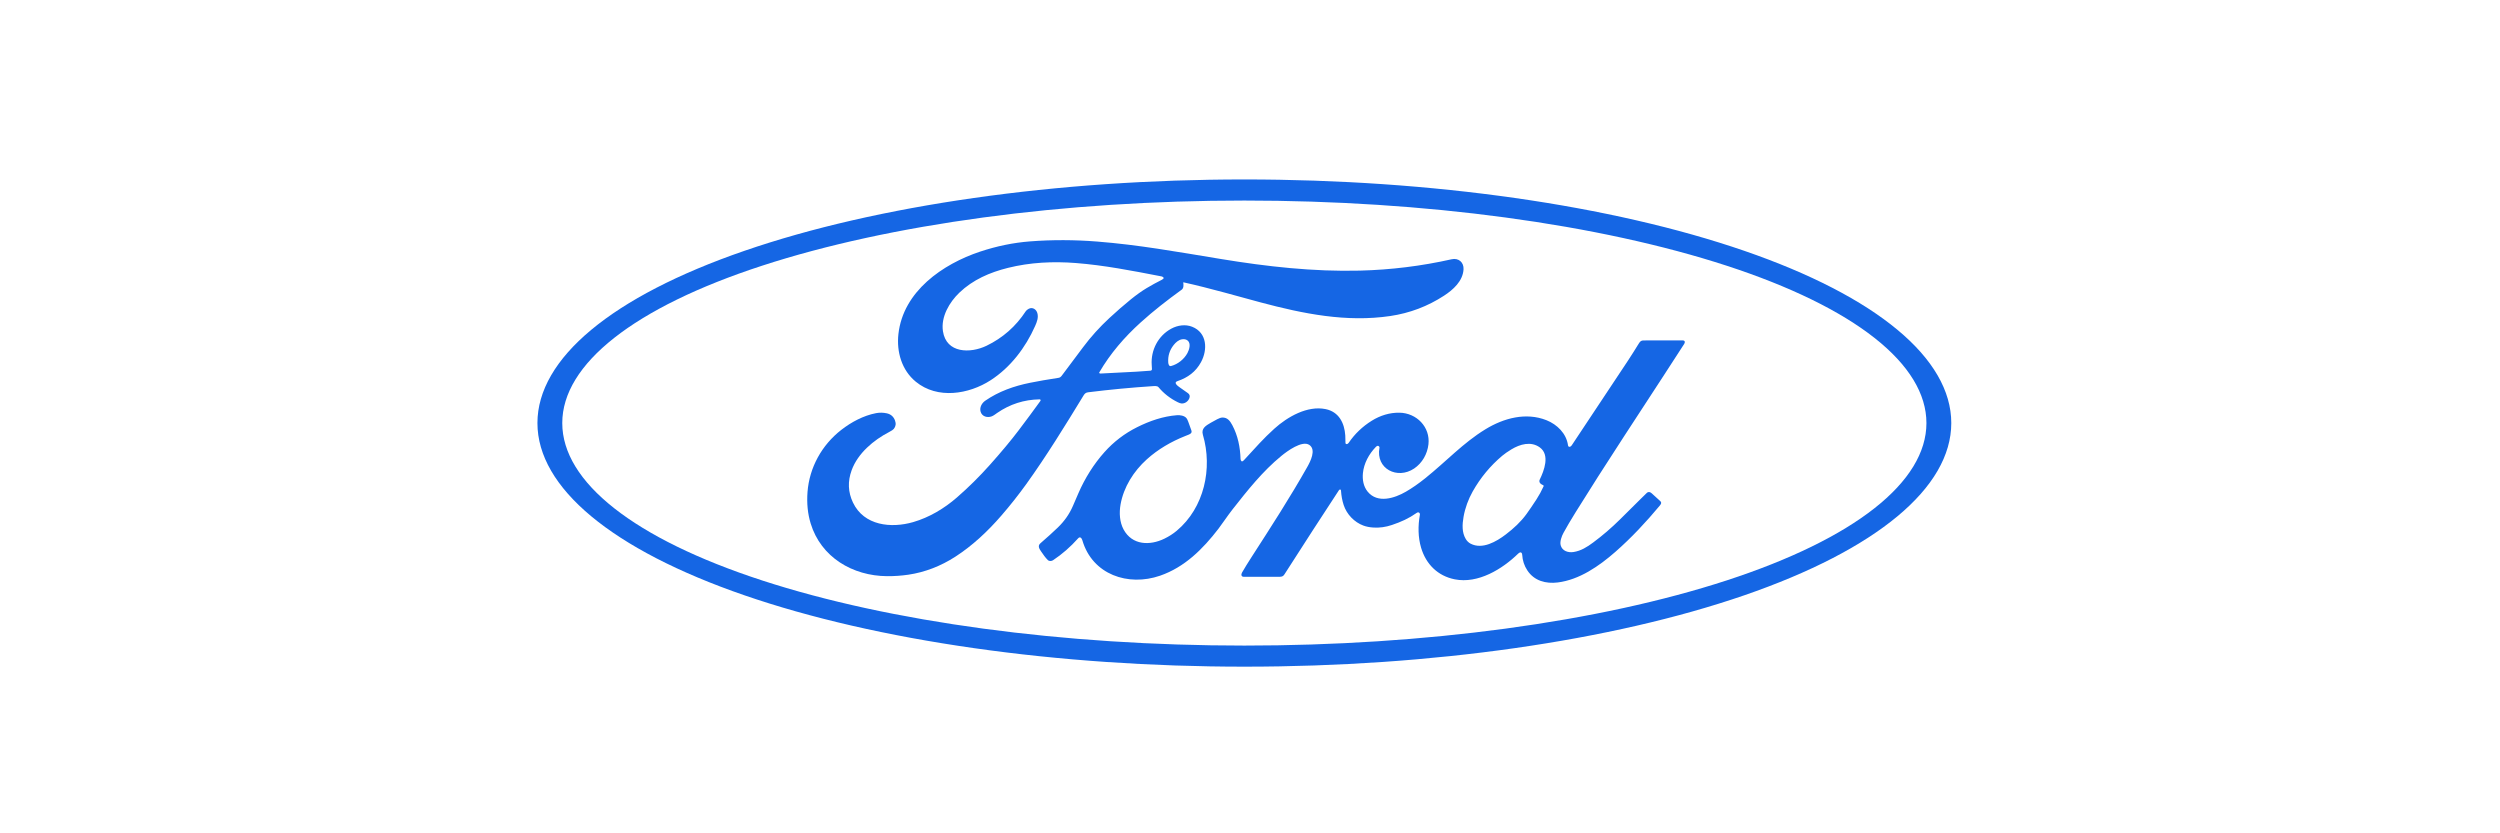
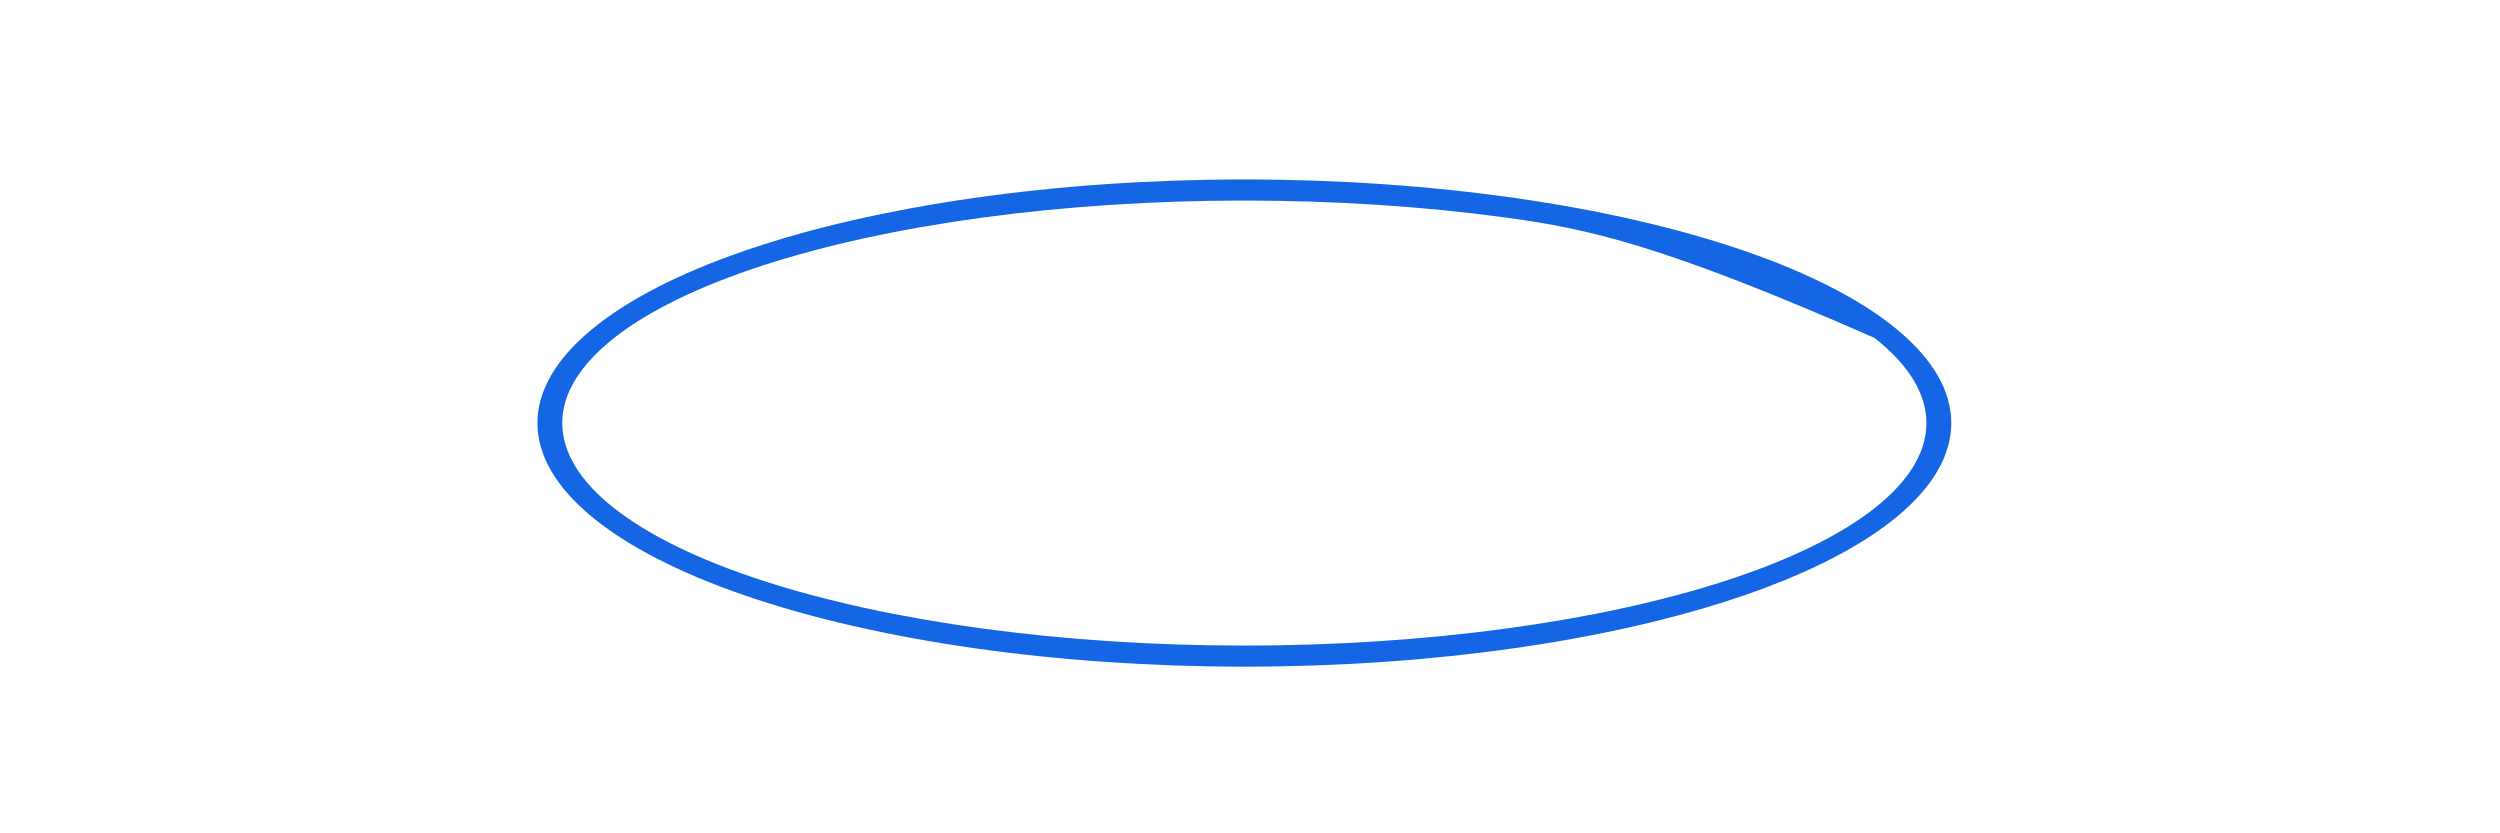
<svg xmlns="http://www.w3.org/2000/svg" width="150" height="50" viewBox="0 0 150 50" fill="none">
-   <path d="M117.077 25.383C117.077 29.26 112.609 32.977 104.654 35.719C96.7 38.46 85.911 40 74.662 40C69.092 40 63.576 39.622 58.43 38.887C53.284 38.153 48.608 37.076 44.669 35.719C36.715 32.977 32.246 29.26 32.246 25.383C32.246 21.507 36.715 17.789 44.669 15.048C52.624 12.307 63.412 10.767 74.662 10.767C85.911 10.767 96.7 12.307 104.654 15.048C112.609 17.789 117.077 21.507 117.077 25.383ZM115.586 25.384C115.586 23.631 114.528 21.895 112.471 20.275C110.414 18.655 107.4 17.183 103.6 15.943C99.799 14.704 95.288 13.72 90.323 13.049C85.358 12.378 80.036 12.033 74.661 12.033C63.807 12.033 53.398 13.44 45.723 15.943C38.048 18.447 33.736 21.843 33.736 25.384C33.736 28.925 38.048 32.321 45.723 34.825C53.398 37.328 63.807 38.735 74.661 38.735C80.036 38.735 85.358 38.39 90.323 37.719C95.288 37.048 99.799 36.064 103.6 34.825C107.4 33.585 110.414 32.113 112.471 30.493C114.528 28.873 115.586 27.137 115.586 25.384Z" fill="#1566E4" />
-   <path d="M71.011 16.94C71.009 16.939 71.007 16.94 71.005 16.94C71.003 16.941 71.001 16.942 70.999 16.943C70.997 16.945 70.996 16.947 70.996 16.949C70.995 16.951 70.995 16.953 70.995 16.956C71.017 17.095 71.027 17.288 70.901 17.381C70.013 18.027 69.225 18.637 68.441 19.346C67.466 20.227 66.613 21.216 65.957 22.344C65.952 22.352 65.951 22.361 65.952 22.369C65.954 22.378 65.958 22.386 65.965 22.392C65.983 22.406 66.007 22.413 66.038 22.412C67.45 22.339 68.166 22.302 68.186 22.301C68.502 22.281 68.784 22.261 69.032 22.241C69.056 22.239 69.078 22.228 69.094 22.21C69.11 22.192 69.118 22.168 69.117 22.144C69.111 22.024 69.106 21.941 69.103 21.895C69.042 21.011 69.488 20.146 70.275 19.721C70.654 19.515 71.124 19.445 71.526 19.604C72.435 19.963 72.465 20.984 72.06 21.73C71.75 22.303 71.27 22.658 70.649 22.867C70.385 22.956 70.669 23.16 70.769 23.232C70.905 23.331 71.072 23.448 71.272 23.586C71.379 23.659 71.409 23.759 71.364 23.886C71.293 24.081 71.091 24.232 70.876 24.206C70.82 24.2 70.75 24.175 70.665 24.133C70.211 23.909 69.826 23.608 69.51 23.231C69.435 23.143 69.262 23.163 69.181 23.168C67.879 23.253 66.581 23.376 65.288 23.537C65.158 23.554 65.089 23.606 65.018 23.721C63.917 25.526 62.775 27.381 61.58 29.041C61.107 29.697 60.608 30.329 60.081 30.936C59.274 31.869 58.35 32.739 57.311 33.408C56.45 33.962 55.495 34.337 54.495 34.483C54.074 34.544 53.65 34.573 53.221 34.57C51.159 34.555 49.257 33.435 48.64 31.408C48.462 30.825 48.4 30.196 48.451 29.52C48.563 28.046 49.313 26.696 50.48 25.791C51.084 25.322 51.807 24.936 52.559 24.79C52.772 24.749 52.988 24.752 53.207 24.799C53.449 24.852 53.614 24.996 53.701 25.231C53.771 25.419 53.747 25.586 53.628 25.733C53.587 25.783 53.496 25.845 53.355 25.918C52.414 26.405 51.473 27.195 51.1 28.211C50.854 28.881 50.88 29.528 51.178 30.153C51.843 31.549 53.476 31.706 54.787 31.327C55.76 31.045 56.654 30.51 57.415 29.848C58.107 29.245 58.767 28.594 59.395 27.889C60.091 27.108 60.665 26.42 61.115 25.825C61.59 25.198 62.027 24.607 62.426 24.054C62.432 24.045 62.436 24.035 62.436 24.024C62.438 23.981 62.416 23.96 62.37 23.961C61.44 23.978 60.594 24.25 59.83 24.777C59.758 24.827 59.608 24.944 59.502 24.982C59.239 25.078 58.924 24.997 58.837 24.704C58.762 24.451 58.906 24.186 59.113 24.044C59.923 23.485 60.836 23.162 61.804 22.967C62.285 22.869 62.858 22.77 63.523 22.668C63.589 22.657 63.65 22.616 63.704 22.543C63.842 22.36 64.269 21.79 64.984 20.834C65.45 20.21 65.977 19.626 66.564 19.082C66.974 18.703 67.422 18.309 67.848 17.964C68.189 17.688 68.508 17.461 68.802 17.285C69.09 17.113 69.392 16.947 69.71 16.787C69.748 16.767 69.778 16.747 69.8 16.725C69.806 16.719 69.81 16.712 69.813 16.704C69.816 16.697 69.817 16.689 69.817 16.68C69.817 16.672 69.815 16.664 69.811 16.657C69.808 16.649 69.802 16.643 69.796 16.638C69.733 16.584 69.685 16.583 69.608 16.568C67.897 16.236 66.238 15.914 64.557 15.782C63.188 15.675 61.813 15.74 60.475 16.073C59.389 16.343 58.373 16.784 57.564 17.558C56.966 18.13 56.446 19.008 56.576 19.871C56.778 21.212 58.227 21.212 59.193 20.745C60.167 20.274 60.951 19.583 61.546 18.674C61.582 18.619 61.642 18.57 61.727 18.526C61.948 18.412 62.173 18.554 62.239 18.78C62.319 19.051 62.219 19.308 62.107 19.561C61.53 20.863 60.629 22.044 59.437 22.815C58.129 23.66 56.246 23.969 54.948 22.903C54.098 22.205 53.787 21.104 53.905 20.042C54.19 17.477 56.563 15.844 58.805 15.098C59.807 14.765 60.807 14.56 61.805 14.483C63.132 14.381 64.477 14.385 65.84 14.494C68.32 14.693 70.499 15.086 73.254 15.54C76.019 15.995 78.79 16.307 81.593 16.237C83.454 16.19 85.29 15.963 87.098 15.556C87.516 15.462 87.837 15.741 87.812 16.164C87.77 16.867 87.188 17.387 86.641 17.742C85.659 18.381 84.586 18.787 83.419 18.961C80.786 19.352 78.196 18.826 75.645 18.146C74.479 17.835 72.557 17.279 71.011 16.94ZM70.421 20.7C70.178 21.005 70.069 21.354 70.094 21.745C70.1 21.838 70.138 21.994 70.261 21.962C70.674 21.855 71.05 21.548 71.247 21.183C71.357 20.979 71.469 20.605 71.26 20.434C71.169 20.359 71.054 20.335 70.914 20.359C70.711 20.395 70.546 20.542 70.421 20.7Z" fill="#1566E4" />
-   <path d="M74.519 27.685C74.552 27.684 74.591 27.659 74.636 27.61C75.346 26.842 75.805 26.312 76.457 25.724C77.249 25.009 78.443 24.321 79.54 24.547C80.333 24.711 80.667 25.379 80.717 26.131C80.725 26.249 80.728 26.394 80.728 26.566C80.728 26.663 80.824 26.668 80.883 26.611C80.902 26.593 80.917 26.576 80.927 26.561C81.29 26.029 81.75 25.59 82.306 25.244C82.81 24.93 83.374 24.752 83.97 24.762C84.998 24.78 85.824 25.625 85.707 26.659C85.641 27.241 85.335 27.783 84.847 28.112C83.847 28.785 82.532 28.135 82.768 26.86C82.77 26.851 82.77 26.841 82.768 26.832C82.766 26.822 82.762 26.814 82.757 26.806C82.69 26.71 82.613 26.751 82.547 26.819C82.136 27.243 81.833 27.802 81.775 28.387C81.737 28.777 81.804 29.185 82.058 29.497C82.652 30.227 83.678 29.894 84.355 29.501C84.725 29.287 85.109 29.02 85.505 28.703C86.781 27.68 87.785 26.576 89.125 25.757C90.225 25.084 91.557 24.725 92.787 25.212C93.431 25.468 93.983 26.012 94.08 26.715C94.1 26.857 94.238 26.819 94.299 26.728C95.839 24.413 96.961 22.723 97.666 21.656C97.868 21.35 98.087 21.004 98.324 20.618C98.371 20.54 98.415 20.489 98.453 20.466C98.525 20.422 98.61 20.426 98.694 20.426C99.909 20.424 100.667 20.423 100.965 20.425C101.103 20.425 101.114 20.537 101.055 20.63C100.577 21.386 99.408 23.163 97.431 26.199C96.343 27.869 95.379 29.38 94.54 30.73C94.245 31.205 94.001 31.619 93.809 31.971C93.698 32.175 93.582 32.495 93.64 32.715C93.73 33.057 94.087 33.173 94.414 33.121C94.863 33.05 95.224 32.822 95.59 32.55C96.153 32.132 96.692 31.669 97.204 31.162C97.905 30.468 98.307 30.07 98.409 29.967C98.642 29.735 98.777 29.603 98.814 29.57C98.86 29.53 98.914 29.516 98.978 29.527C99.012 29.533 99.055 29.558 99.108 29.604C99.335 29.803 99.504 29.957 99.617 30.068C99.71 30.158 99.665 30.241 99.592 30.33C98.76 31.33 97.877 32.274 96.922 33.111C95.943 33.968 94.769 34.783 93.47 34.947C92.754 35.038 92.053 34.851 91.641 34.225C91.455 33.945 91.352 33.63 91.331 33.282C91.32 33.118 91.203 33.108 91.099 33.209C90.14 34.146 88.683 35.041 87.281 34.759C86.262 34.554 85.561 33.851 85.267 32.868C85.08 32.24 85.074 31.555 85.192 30.89C85.211 30.78 85.116 30.694 85.005 30.771C84.522 31.11 84.068 31.313 83.509 31.501C83.141 31.625 82.773 31.676 82.404 31.653C82.18 31.639 81.981 31.6 81.807 31.536C81.262 31.336 80.802 30.86 80.62 30.3C80.534 30.037 80.48 29.75 80.46 29.441C80.456 29.382 80.429 29.36 80.379 29.375C80.364 29.379 80.352 29.389 80.343 29.402C79.323 30.956 78.232 32.64 77.071 34.455C76.967 34.617 76.87 34.608 76.67 34.609C75.572 34.609 74.89 34.609 74.627 34.608C74.461 34.607 74.46 34.462 74.525 34.348C74.685 34.071 74.871 33.768 75.084 33.439C76.294 31.562 77.406 29.843 78.438 28.015C78.62 27.693 78.986 26.986 78.562 26.697C78.13 26.402 77.222 27.076 76.885 27.352C75.754 28.278 74.85 29.422 73.949 30.568C73.655 30.943 73.322 31.445 73.105 31.727C72.163 32.952 71.076 34.033 69.601 34.543C67.695 35.201 65.543 34.483 64.941 32.417C64.909 32.306 64.812 32.161 64.688 32.3C64.231 32.812 63.729 33.251 63.182 33.614C63.098 33.669 62.957 33.686 62.873 33.606C62.727 33.466 62.602 33.286 62.468 33.089C62.363 32.936 62.241 32.756 62.425 32.597C62.825 32.252 63.174 31.936 63.472 31.649C63.867 31.268 64.168 30.837 64.376 30.354C64.597 29.843 64.708 29.586 64.709 29.583C65.093 28.699 65.624 27.846 66.27 27.125C66.825 26.504 67.477 26.006 68.226 25.632C68.985 25.252 69.794 24.974 70.62 24.913C70.797 24.899 71.06 24.934 71.189 25.09C71.221 25.128 71.256 25.2 71.296 25.306C71.379 25.525 71.44 25.695 71.481 25.819C71.529 25.964 71.45 26.025 71.323 26.078C71.307 26.084 71.234 26.114 71.105 26.165C70.267 26.499 69.477 26.957 68.808 27.561C68.019 28.273 67.418 29.222 67.232 30.273C67.145 30.768 67.176 31.328 67.416 31.771C67.932 32.718 68.99 32.746 69.863 32.321C70.139 32.186 70.386 32.028 70.603 31.846C72.255 30.465 72.766 28.105 72.174 26.09C72.063 25.709 72.338 25.544 72.649 25.364C72.768 25.296 72.897 25.226 73.035 25.153C73.159 25.088 73.26 25.055 73.338 25.052C73.641 25.044 73.798 25.245 73.939 25.51C74.272 26.138 74.413 26.833 74.433 27.545C74.435 27.591 74.455 27.634 74.493 27.675C74.5 27.682 74.509 27.685 74.519 27.685ZM92.364 28.859C92.364 28.843 92.367 28.812 92.378 28.789C92.649 28.236 93.008 27.294 92.389 26.845C91.86 26.461 91.202 26.648 90.682 26.964C90.456 27.101 90.273 27.229 90.134 27.346C89.416 27.951 88.826 28.665 88.361 29.489C88.101 29.952 87.905 30.481 87.813 31.009C87.732 31.475 87.71 31.947 87.946 32.341C88.022 32.467 88.12 32.561 88.241 32.623C88.943 32.984 89.78 32.5 90.35 32.065C90.825 31.702 91.249 31.312 91.589 30.843C91.762 30.604 91.962 30.31 92.189 29.961C92.349 29.713 92.491 29.454 92.614 29.181C92.617 29.175 92.619 29.168 92.619 29.161C92.619 29.153 92.618 29.146 92.615 29.139C92.613 29.133 92.609 29.126 92.604 29.121C92.599 29.116 92.593 29.112 92.586 29.109C92.475 29.06 92.36 28.996 92.364 28.859Z" fill="#1566E4" />
+   <path d="M117.077 25.383C117.077 29.26 112.609 32.977 104.654 35.719C96.7 38.46 85.911 40 74.662 40C69.092 40 63.576 39.622 58.43 38.887C53.284 38.153 48.608 37.076 44.669 35.719C36.715 32.977 32.246 29.26 32.246 25.383C32.246 21.507 36.715 17.789 44.669 15.048C52.624 12.307 63.412 10.767 74.662 10.767C85.911 10.767 96.7 12.307 104.654 15.048C112.609 17.789 117.077 21.507 117.077 25.383ZM115.586 25.384C115.586 23.631 114.528 21.895 112.471 20.275C99.799 14.704 95.288 13.72 90.323 13.049C85.358 12.378 80.036 12.033 74.661 12.033C63.807 12.033 53.398 13.44 45.723 15.943C38.048 18.447 33.736 21.843 33.736 25.384C33.736 28.925 38.048 32.321 45.723 34.825C53.398 37.328 63.807 38.735 74.661 38.735C80.036 38.735 85.358 38.39 90.323 37.719C95.288 37.048 99.799 36.064 103.6 34.825C107.4 33.585 110.414 32.113 112.471 30.493C114.528 28.873 115.586 27.137 115.586 25.384Z" fill="#1566E4" />
</svg>